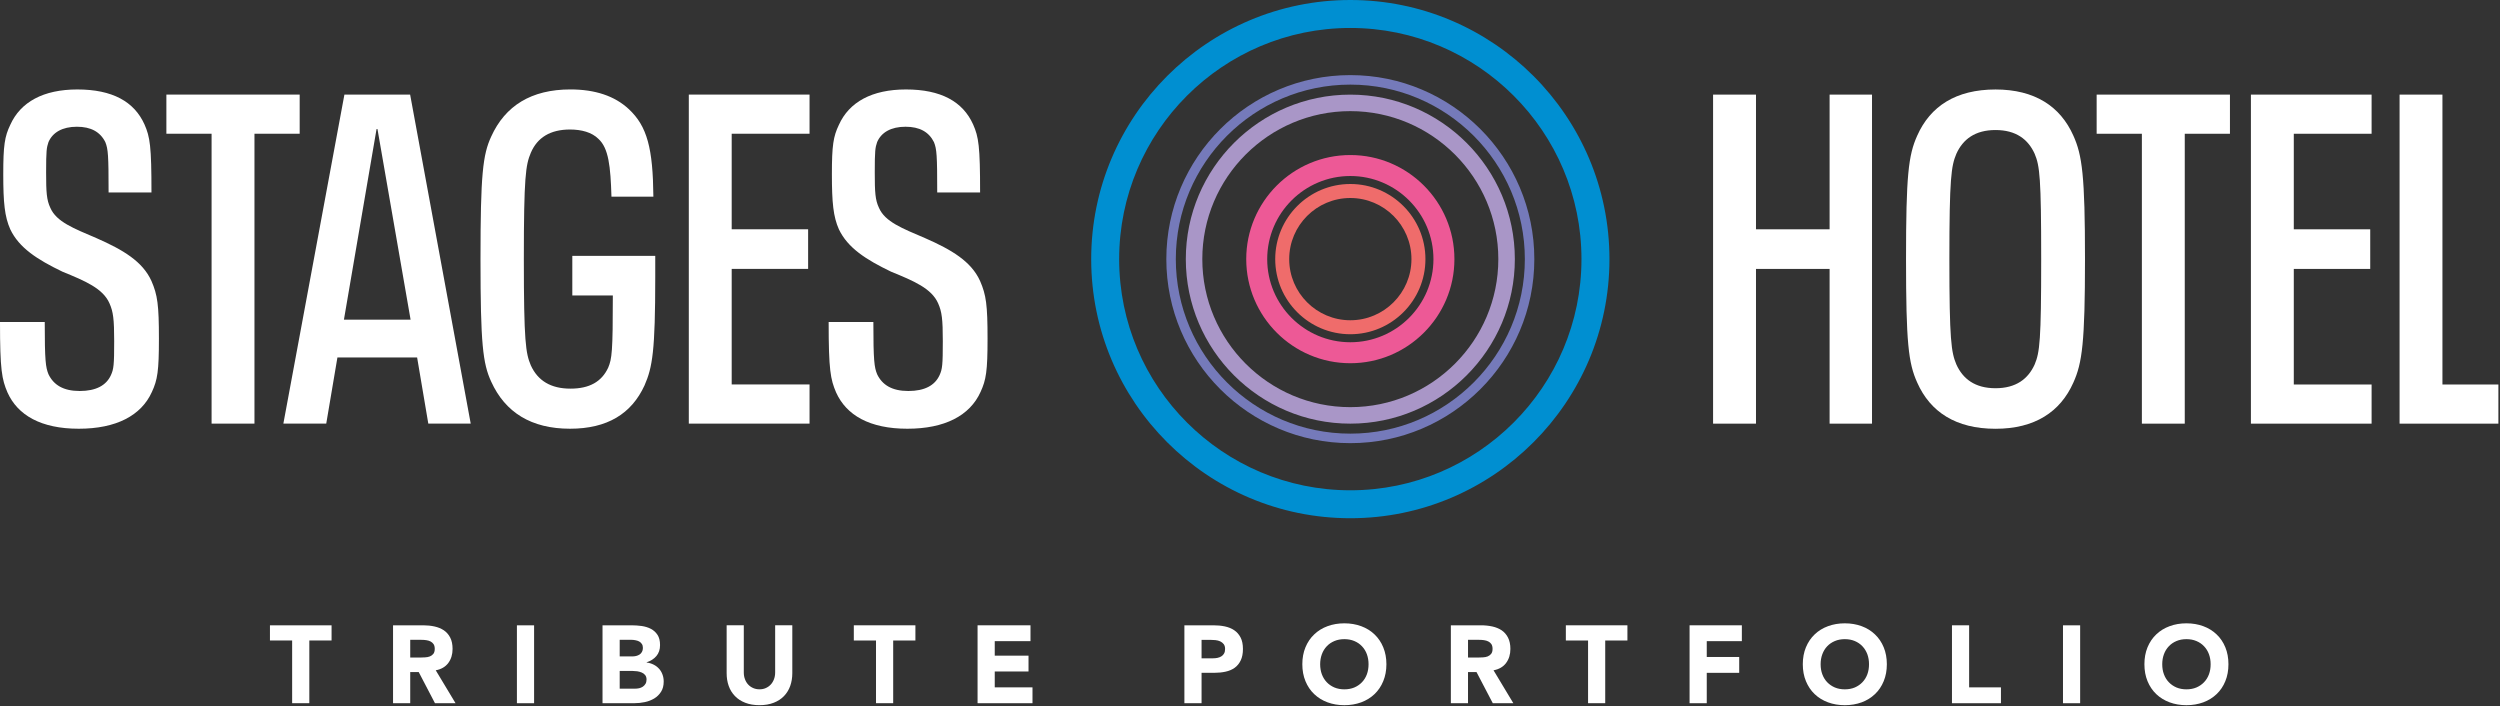
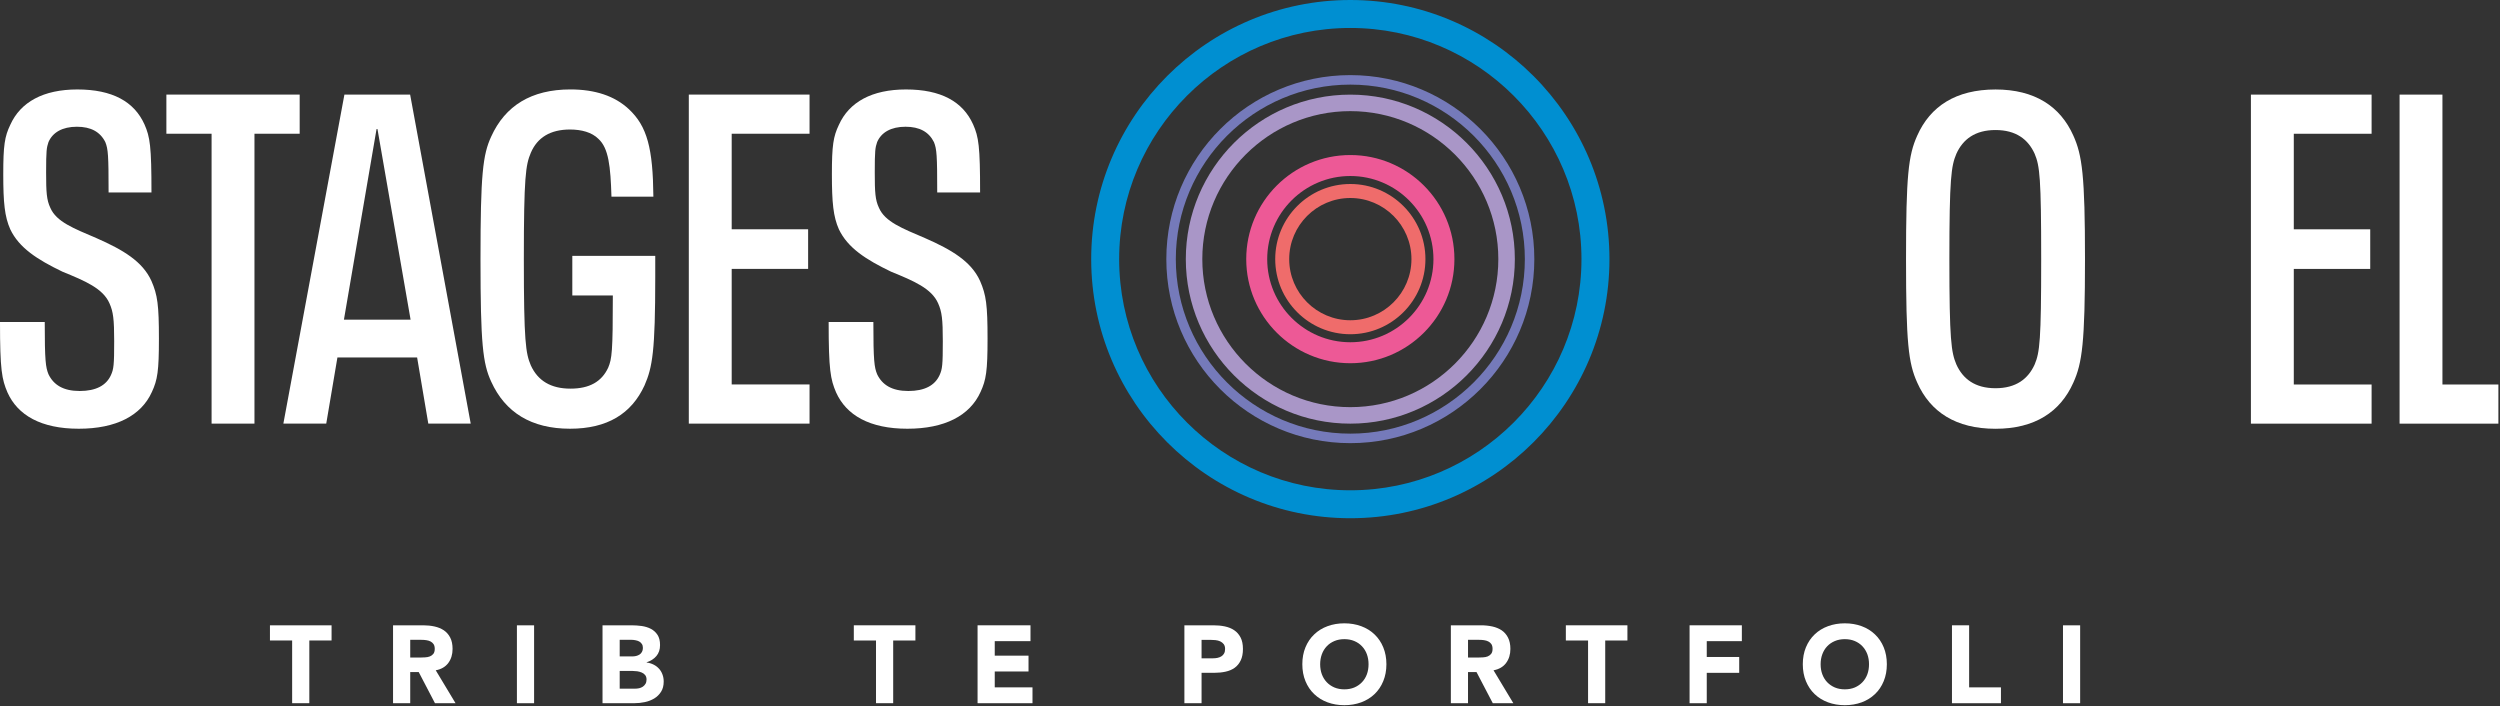
<svg xmlns="http://www.w3.org/2000/svg" width="100%" height="100%" viewBox="0 0 1034 292" version="1.1" xml:space="preserve" style="fill-rule:evenodd;clip-rule:evenodd;stroke-linejoin:round;stroke-miterlimit:2;">
  <rect x="0" y="0" width="1034" height="292" fill="#333333" stroke="none" />
  <g>
    <g>
      <path d="M111.65,258.634l-0,6.268l9.181,0l0,25.938l7.105,-0l-0,-25.938l9.2,0l-0,-6.268l-25.486,-0Z" style="fill:#fff;fill-rule:nonzero;" />
      <path d="M169.669,271.959l4.182,-0c0.634,-0 1.317,-0.029 2.019,-0.077c0.721,-0.039 1.355,-0.164 1.932,-0.395c0.586,-0.24 1.067,-0.596 1.442,-1.067c0.375,-0.49 0.567,-1.182 0.567,-2.057c0,-0.817 -0.163,-1.471 -0.5,-1.961c-0.336,-0.481 -0.759,-0.856 -1.269,-1.106c-0.519,-0.269 -1.115,-0.432 -1.778,-0.529c-0.664,-0.096 -1.317,-0.134 -1.952,-0.134l-4.643,-0l-0,7.326Zm-7.105,-13.335l12.479,0c1.625,0 3.192,0.164 4.663,0.481c1.47,0.327 2.749,0.846 3.864,1.586c1.096,0.74 1.981,1.75 2.634,3.009c0.654,1.26 0.981,2.836 0.981,4.701c-0,2.289 -0.596,4.221 -1.769,5.807c-1.192,1.596 -2.922,2.605 -5.191,3.028l8.191,13.614l-8.509,-0l-6.729,-12.893l-3.509,0l-0,12.893l-7.105,-0l0,-32.226Z" style="fill:#fff;fill-rule:nonzero;" />
      <rect x="213.796" y="258.634" width="7.105" height="32.216" style="fill:#fff;fill-rule:nonzero;" />
      <path d="M256.308,284.831l6.354,0c0.558,0 1.106,-0.057 1.683,-0.173c0.548,-0.134 1.057,-0.336 1.519,-0.644c0.442,-0.307 0.827,-0.692 1.115,-1.182c0.279,-0.481 0.433,-1.077 0.433,-1.779c-0,-0.759 -0.202,-1.365 -0.577,-1.846c-0.375,-0.461 -0.865,-0.817 -1.433,-1.057c-0.577,-0.25 -1.201,-0.404 -1.855,-0.51c-0.683,-0.086 -1.308,-0.134 -1.884,-0.134l-5.355,-0l-0,7.325Zm-0,-13.334l5.133,0c0.548,0 1.087,-0.058 1.616,-0.173c0.528,-0.135 1.009,-0.317 1.442,-0.596c0.423,-0.279 0.759,-0.625 1.009,-1.096c0.26,-0.452 0.394,-0.99 0.394,-1.634c0,-0.673 -0.134,-1.221 -0.432,-1.654c-0.289,-0.442 -0.654,-0.788 -1.116,-1.038c-0.461,-0.241 -0.971,-0.414 -1.547,-0.51c-0.568,-0.115 -1.144,-0.173 -1.683,-0.173l-4.816,0l-0,6.874Zm-7.105,-12.873l12.008,0c1.403,0 2.807,0.106 4.211,0.289c1.413,0.211 2.682,0.605 3.797,1.182c1.125,0.596 2.038,1.423 2.73,2.49c0.702,1.067 1.048,2.461 1.048,4.23c0,1.827 -0.5,3.327 -1.519,4.528c-1.019,1.192 -2.365,2.058 -4.028,2.577l0,0.096c1.058,0.134 2.029,0.432 2.894,0.875c0.865,0.432 1.605,1 2.221,1.682c0.624,0.683 1.105,1.481 1.432,2.394c0.346,0.904 0.51,1.884 0.51,2.913c-0,1.692 -0.366,3.115 -1.096,4.24c-0.731,1.144 -1.664,2.066 -2.817,2.768c-1.164,0.683 -2.452,1.202 -3.894,1.5c-1.442,0.308 -2.874,0.452 -4.297,0.452l-13.2,-0l0,-32.216Z" style="fill:#fff;fill-rule:nonzero;" />
-       <path d="M327.699,278.419c0,1.913 -0.298,3.672 -0.865,5.288c-0.577,1.605 -1.432,2.999 -2.567,4.181c-1.144,1.193 -2.557,2.106 -4.259,2.769c-1.692,0.673 -3.663,1 -5.874,1c-2.24,0 -4.211,-0.327 -5.912,-1c-1.702,-0.663 -3.105,-1.576 -4.249,-2.769c-1.144,-1.182 -2.01,-2.576 -2.577,-4.181c-0.577,-1.616 -0.856,-3.375 -0.856,-5.288l0,-19.804l7.095,-0l0,19.525c0,1 0.154,1.933 0.481,2.769c0.308,0.865 0.76,1.605 1.336,2.221c0.568,0.625 1.269,1.096 2.067,1.451c0.808,0.356 1.683,0.519 2.615,0.519c0.942,0 1.808,-0.163 2.596,-0.519c0.798,-0.355 1.471,-0.826 2.048,-1.451c0.577,-0.616 1.019,-1.356 1.346,-2.221c0.317,-0.836 0.48,-1.769 0.48,-2.769l0,-19.525l7.095,-0l0,19.804Z" style="fill:#fff;fill-rule:nonzero;" />
      <path d="M362.318,264.912l-9.181,-0l0,-6.288l25.477,0l-0,6.288l-9.191,-0l-0,25.928l-7.105,-0l0,-25.928Z" style="fill:#fff;fill-rule:nonzero;" />
      <path d="M404.321,258.624l21.89,0l0,6.557l-14.786,-0l0,5.999l13.969,-0l-0,6.547l-13.969,-0l0,6.566l15.613,-0l-0,6.557l-22.717,-0l-0,-32.226Z" style="fill:#fff;fill-rule:nonzero;" />
      <path d="M496.968,272.276l4.72,-0c0.654,-0 1.269,-0.058 1.856,-0.183c0.586,-0.125 1.115,-0.327 1.586,-0.615c0.471,-0.289 0.856,-0.673 1.135,-1.183c0.298,-0.5 0.432,-1.124 0.432,-1.884c0,-0.827 -0.182,-1.471 -0.567,-1.99c-0.375,-0.49 -0.865,-0.875 -1.452,-1.154c-0.596,-0.269 -1.259,-0.451 -1.98,-0.519c-0.721,-0.077 -1.423,-0.106 -2.096,-0.106l-3.634,0l0,7.634Zm-7.104,-13.652l11.969,0c1.672,0 3.249,0.144 4.739,0.452c1.471,0.308 2.779,0.827 3.884,1.577c1.115,0.74 1.981,1.74 2.644,2.999c0.654,1.25 0.981,2.856 0.981,4.759c-0,1.884 -0.308,3.461 -0.923,4.73c-0.606,1.269 -1.433,2.288 -2.49,3.048c-1.067,0.769 -2.327,1.297 -3.788,1.615c-1.442,0.317 -3.019,0.471 -4.72,0.471l-5.192,-0l0,12.565l-7.104,-0l-0,-32.216Z" style="fill:#fff;fill-rule:nonzero;" />
      <path d="M546.017,274.727c0,1.529 0.241,2.904 0.702,4.163c0.471,1.269 1.154,2.365 2.029,3.278c0.875,0.923 1.932,1.644 3.163,2.173c1.23,0.51 2.595,0.769 4.114,0.769c1.519,0 2.894,-0.259 4.125,-0.769c1.23,-0.529 2.288,-1.25 3.162,-2.173c0.875,-0.913 1.558,-2.009 2.029,-3.278c0.461,-1.259 0.692,-2.634 0.692,-4.163c0,-1.48 -0.231,-2.855 -0.692,-4.134c-0.471,-1.278 -1.154,-2.374 -2.029,-3.297c-0.874,-0.933 -1.932,-1.644 -3.162,-2.163c-1.231,-0.519 -2.606,-0.779 -4.125,-0.779c-1.519,0 -2.884,0.26 -4.114,0.779c-1.231,0.519 -2.288,1.23 -3.163,2.163c-0.875,0.923 -1.558,2.019 -2.029,3.297c-0.461,1.279 -0.702,2.654 -0.702,4.134Zm-7.373,0c-0,-2.576 0.432,-4.912 1.297,-7.008c0.866,-2.086 2.067,-3.865 3.625,-5.336c1.538,-1.48 3.374,-2.615 5.499,-3.393c2.125,-0.789 4.441,-1.183 6.96,-1.183c2.519,0 4.836,0.394 6.97,1.183c2.106,0.778 3.961,1.913 5.499,3.393c1.548,1.471 2.759,3.25 3.615,5.336c0.865,2.096 1.308,4.432 1.308,7.008c-0,2.586 -0.443,4.913 -1.308,7.009c-0.856,2.095 -2.067,3.884 -3.615,5.355c-1.538,1.47 -3.393,2.605 -5.499,3.393c-2.134,0.779 -4.451,1.183 -6.97,1.183c-2.519,-0 -4.835,-0.404 -6.96,-1.183c-2.125,-0.788 -3.961,-1.923 -5.499,-3.393c-1.558,-1.471 -2.759,-3.26 -3.625,-5.355c-0.865,-2.096 -1.297,-4.423 -1.297,-7.009Z" style="fill:#fff;fill-rule:nonzero;" />
      <path d="M607.17,271.959l4.192,-0c0.634,-0 1.317,-0.029 2.019,-0.077c0.721,-0.039 1.365,-0.164 1.942,-0.395c0.577,-0.24 1.038,-0.596 1.423,-1.067c0.384,-0.49 0.576,-1.182 0.576,-2.057c0,-0.817 -0.173,-1.471 -0.49,-1.961c-0.346,-0.481 -0.769,-0.856 -1.288,-1.106c-0.519,-0.269 -1.106,-0.432 -1.779,-0.529c-0.663,-0.096 -1.307,-0.134 -1.951,-0.134l-4.644,-0l0,7.326Zm-7.095,-13.335l12.469,0c1.635,0 3.183,0.164 4.673,0.481c1.461,0.327 2.749,0.846 3.864,1.586c1.096,0.74 1.981,1.75 2.625,3.009c0.654,1.26 0.99,2.836 0.99,4.701c0,2.289 -0.596,4.221 -1.778,5.807c-1.183,1.596 -2.923,2.605 -5.192,3.028l8.191,13.614l-8.498,-0l-6.74,-12.893l-3.509,0l0,12.893l-7.095,-0l0,-32.226Z" style="fill:#fff;fill-rule:nonzero;" />
      <path d="M656.825,264.912l-9.19,-0l-0,-6.288l25.466,0l0,6.288l-9.181,-0l0,25.928l-7.095,-0l0,-25.928Z" style="fill:#fff;fill-rule:nonzero;" />
      <path d="M698.808,258.624l21.622,0l-0,6.557l-14.517,-0l-0,6.547l13.421,-0l-0,6.556l-13.421,0l-0,12.566l-7.105,-0l0,-32.226Z" style="fill:#fff;fill-rule:nonzero;" />
      <path d="M753.011,274.727c-0,1.529 0.23,2.904 0.701,4.163c0.471,1.269 1.144,2.365 2.019,3.278c0.885,0.923 1.942,1.644 3.173,2.173c1.221,0.51 2.596,0.769 4.114,0.769c1.519,0 2.894,-0.259 4.125,-0.769c1.221,-0.529 2.278,-1.25 3.153,-2.173c0.885,-0.913 1.557,-2.009 2.038,-3.278c0.462,-1.259 0.692,-2.634 0.692,-4.163c0,-1.48 -0.23,-2.855 -0.692,-4.134c-0.481,-1.278 -1.153,-2.374 -2.038,-3.297c-0.875,-0.933 -1.932,-1.644 -3.153,-2.163c-1.231,-0.519 -2.606,-0.779 -4.125,-0.779c-1.518,0 -2.893,0.26 -4.114,0.779c-1.231,0.519 -2.288,1.23 -3.173,2.163c-0.875,0.923 -1.548,2.019 -2.019,3.297c-0.471,1.279 -0.701,2.654 -0.701,4.134Zm-7.374,0c-0,-2.576 0.432,-4.912 1.298,-7.008c0.865,-2.086 2.067,-3.865 3.614,-5.336c1.539,-1.48 3.384,-2.615 5.509,-3.393c2.125,-0.789 4.442,-1.183 6.96,-1.183c2.51,0 4.846,0.394 6.97,1.183c2.125,0.778 3.942,1.913 5.49,3.393c1.567,1.471 2.759,3.25 3.624,5.336c0.865,2.096 1.298,4.432 1.298,7.008c0,2.586 -0.433,4.913 -1.298,7.009c-0.865,2.095 -2.057,3.884 -3.624,5.355c-1.548,1.47 -3.365,2.605 -5.49,3.393c-2.124,0.779 -4.46,1.183 -6.97,1.183c-2.518,-0 -4.835,-0.404 -6.96,-1.183c-2.125,-0.788 -3.97,-1.923 -5.509,-3.393c-1.547,-1.471 -2.749,-3.26 -3.614,-5.355c-0.866,-2.096 -1.298,-4.423 -1.298,-7.009Z" style="fill:#fff;fill-rule:nonzero;" />
      <path d="M807.338,258.624l7.095,0l-0,25.669l13.161,-0l-0,6.557l-20.256,-0l-0,-32.226Z" style="fill:#fff;fill-rule:nonzero;" />
      <rect x="853.253" y="258.634" width="7.095" height="32.216" style="fill:#fff;fill-rule:nonzero;" />
-       <path d="M894.304,274.727c-0,1.529 0.221,2.904 0.701,4.163c0.462,1.269 1.144,2.365 2.029,3.278c0.875,0.923 1.932,1.644 3.153,2.173c1.231,0.51 2.605,0.769 4.115,0.769c1.528,0 2.903,-0.259 4.124,-0.769c1.231,-0.529 2.288,-1.25 3.163,-2.173c0.884,-0.913 1.567,-2.009 2.038,-3.278c0.462,-1.259 0.692,-2.634 0.692,-4.163c0,-1.48 -0.23,-2.855 -0.692,-4.134c-0.471,-1.278 -1.154,-2.374 -2.038,-3.297c-0.875,-0.933 -1.932,-1.644 -3.163,-2.163c-1.221,-0.519 -2.596,-0.779 -4.124,-0.779c-1.51,0 -2.884,0.26 -4.115,0.779c-1.221,0.519 -2.278,1.23 -3.153,2.163c-0.885,0.923 -1.567,2.019 -2.029,3.297c-0.48,1.279 -0.701,2.654 -0.701,4.134Zm-7.374,0c-0,-2.576 0.423,-4.912 1.288,-7.008c0.865,-2.086 2.067,-3.865 3.615,-5.336c1.548,-1.48 3.393,-2.615 5.518,-3.393c2.105,-0.789 4.432,-1.183 6.951,-1.183c2.528,0 4.855,0.394 6.979,1.183c2.125,0.778 3.952,1.913 5.499,3.393c1.558,1.471 2.76,3.25 3.615,5.336c0.865,2.096 1.288,4.432 1.288,7.008c0,2.586 -0.423,4.913 -1.288,7.009c-0.855,2.095 -2.057,3.884 -3.615,5.355c-1.547,1.47 -3.374,2.605 -5.499,3.393c-2.124,0.779 -4.451,1.183 -6.979,1.183c-2.519,-0 -4.846,-0.404 -6.951,-1.183c-2.125,-0.788 -3.97,-1.923 -5.518,-3.393c-1.548,-1.471 -2.75,-3.26 -3.615,-5.355c-0.865,-2.096 -1.288,-4.423 -1.288,-7.009Z" style="fill:#fff;fill-rule:nonzero;" />
    </g>
    <g>
      <path d="M654.096,107.175c-0,52.711 -42.89,95.609 -95.6,95.609c-52.72,0 -95.61,-42.898 -95.61,-95.609c0,-52.72 42.89,-95.609 95.61,-95.609c52.71,-0 95.6,42.889 95.6,95.609Zm-95.6,-107.175c-59.101,0 -107.175,48.084 -107.175,107.175c-0,59.101 48.074,107.165 107.175,107.165c59.091,0 107.175,-48.064 107.175,-107.165c-0,-59.091 -48.084,-107.175 -107.175,-107.175Z" style="fill:#008fd1;fill-rule:nonzero;" />
      <path d="M558.496,34.996c39.795,-0 72.179,32.374 72.179,72.179c0,39.796 -32.384,72.179 -72.179,72.179c-39.805,0 -72.18,-32.383 -72.18,-72.179c0,-39.805 32.375,-72.179 72.18,-72.179Zm-0,-3.933c-41.964,0 -76.102,34.148 -76.102,76.112c-0,41.964 34.138,76.112 76.102,76.112c41.964,-0 76.102,-34.148 76.102,-76.112c-0,-41.964 -34.138,-76.112 -76.102,-76.112Z" style="fill:#757aba;fill-rule:nonzero;" />
      <path d="M619.707,107.175c-0,33.752 -27.459,61.221 -61.221,61.221c-33.752,-0 -61.211,-27.469 -61.211,-61.221c-0,-33.752 27.459,-61.211 61.211,-61.211c33.762,-0 61.221,27.459 61.221,61.211Zm-61.221,-68.035c-37.511,0 -68.035,30.524 -68.035,68.035c0,37.521 30.524,68.045 68.035,68.045c37.521,-0 68.054,-30.524 68.054,-68.045c0,-37.511 -30.533,-68.035 -68.054,-68.035Z" style="fill:#a996c7;fill-rule:nonzero;" />
      <path d="M583.776,107.175c0,13.937 -11.344,25.281 -25.28,25.281c-13.946,-0 -25.281,-11.344 -25.281,-25.281c0,-13.937 11.335,-25.281 25.281,-25.281c13.936,0 25.28,11.344 25.28,25.281Zm-25.28,-31.073c-17.127,0 -31.064,13.946 -31.064,31.073c0,17.137 13.937,31.063 31.064,31.063c17.127,0 31.063,-13.926 31.063,-31.063c0,-17.127 -13.936,-31.073 -31.063,-31.073Z" style="fill:#ef6c6b;fill-rule:nonzero;" />
      <path d="M592.875,107.175c-0,18.958 -15.431,34.379 -34.379,34.379c-18.958,-0 -34.379,-15.421 -34.379,-34.379c-0,-18.958 15.421,-34.379 34.379,-34.379c18.948,0 34.379,15.421 34.379,34.379Zm-34.379,-43.053c-23.739,-0 -43.053,19.305 -43.053,43.053c-0,23.739 19.314,43.053 43.053,43.053c23.738,0 43.053,-19.314 43.053,-43.053c-0,-23.748 -19.315,-43.053 -43.053,-43.053Z" style="fill:#ed5996;fill-rule:nonzero;" />
-       <path d="M708.531,39.13l17.744,0l-0,55.708l30.446,0l0,-55.708l17.542,0l-0,136.09l-17.542,-0l0,-63.997l-30.446,0l-0,63.997l-17.744,-0l0,-136.09Z" style="fill:#fff;fill-rule:nonzero;" />
      <path d="M841.536,150.739c2.121,-5.021 2.699,-10.024 2.699,-43.564c-0,-33.55 -0.578,-38.552 -2.699,-43.564c-2.689,-5.975 -7.71,-9.831 -16.192,-9.831c-8.481,0 -13.493,3.856 -16.192,9.831c-2.12,5.012 -2.891,10.014 -2.891,43.564c0,33.54 0.771,38.543 2.891,43.564c2.699,5.976 7.711,9.831 16.192,9.831c8.482,-0 13.503,-3.855 16.192,-9.831Zm-48.566,7.518c-3.672,-8.096 -4.636,-16.587 -4.636,-51.082c0,-34.504 0.964,-42.986 4.636,-51.091c5.388,-12.125 15.99,-19.074 32.374,-19.074c16.192,0 26.794,6.949 32.191,19.074c3.663,8.105 4.819,16.587 4.819,51.091c0,34.495 -1.156,42.986 -4.819,51.082c-5.397,12.144 -15.999,19.083 -32.191,19.083c-16.384,0 -26.986,-6.939 -32.374,-19.083Z" style="fill:#fff;fill-rule:nonzero;" />
-       <path d="M885.881,55.322l-18.708,0l0,-16.192l55.13,0l0,16.192l-18.688,0l-0,119.898l-17.734,-0l-0,-119.898Z" style="fill:#fff;fill-rule:nonzero;" />
      <path d="M930.977,39.13l49.916,0l-0,16.192l-32.182,0l0,39.516l31.613,0l0,16.385l-31.613,0l0,47.805l32.182,-0l-0,16.192l-49.916,-0l0,-136.09Z" style="fill:#fff;fill-rule:nonzero;" />
      <path d="M992.468,39.13l17.724,0l0,119.898l23.141,-0l0,16.192l-40.865,-0l0,-136.09Z" style="fill:#fff;fill-rule:nonzero;" />
      <path d="M3.084,162.295c-2.313,-5.397 -3.084,-9.252 -3.084,-29.107l18.505,0c0,16.192 0.386,18.688 1.542,21.589c2.121,4.434 6.159,6.94 12.915,6.94c6.747,-0 10.987,-2.313 12.915,-6.554c1.147,-2.506 1.349,-4.241 1.349,-14.072c0,-9.059 -0.395,-12.144 -1.937,-15.613c-2.689,-6.169 -10.023,-9.253 -19.459,-13.108c-10.409,-5.012 -17.927,-9.84 -21.589,-17.541c-2.313,-5.205 -2.892,-10.988 -2.892,-22.746c0,-11.961 0.579,-15.614 2.892,-20.433c4.24,-9.455 13.686,-14.65 27.748,-14.65c14.466,0 23.526,5.012 27.767,14.458c2.303,5.204 2.891,9.059 2.891,28.143l-17.734,-0c0,-15.412 -0.192,-17.927 -1.349,-20.819c-2.12,-4.25 -5.976,-6.361 -11.758,-6.361c-5.976,0 -10.024,2.313 -11.759,6.361c-0.771,2.314 -0.973,3.47 -0.973,12.53c-0,8.289 0.202,11.373 1.744,14.64c2.496,5.793 9.638,8.491 19.084,12.539c10.977,4.819 19.083,9.629 22.745,17.734c2.506,5.783 3.084,9.821 3.084,23.893c0,13.31 -0.578,16.972 -2.901,21.984c-4.423,9.821 -14.842,15.219 -30.253,15.219c-15.614,-0 -25.262,-5.581 -29.493,-15.026Z" style="fill:#fff;fill-rule:nonzero;" />
      <path d="M87.513,55.313l-18.697,-0l-0,-16.192l55.129,-0l0,16.192l-18.698,-0l0,119.897l-17.734,0l0,-119.897Z" style="fill:#fff;fill-rule:nonzero;" />
      <path d="M169.822,132.224l-13.695,-78.839l-0.386,0l-13.493,78.839l27.574,0Zm2.699,15.614l-32.962,-0l-4.626,27.372l-17.734,0l25.251,-136.089l27.18,-0l25.059,136.089l-17.542,0l-4.626,-27.372Z" style="fill:#fff;fill-rule:nonzero;" />
      <path d="M271.012,105.816l0,8.857c0,30.466 -1.147,37.213 -4.433,44.731c-5.398,11.748 -15.412,17.917 -30.832,17.917c-16.009,-0 -26.804,-6.747 -32.577,-19.459c-3.479,-7.518 -4.434,-15.624 -4.434,-50.697c0,-35.082 0.955,-43.178 4.434,-50.696c5.773,-12.722 16.568,-19.478 32.76,-19.478c10.216,-0 18.312,2.708 24.104,8.105c7.701,7.133 10.014,16.375 10.207,36.239l-17.339,0c-0.385,-12.529 -1.156,-20.047 -5.397,-23.902c-2.708,-2.699 -6.949,-3.865 -11.758,-3.865c-8.106,0 -13.494,3.287 -16.202,9.638c-2.12,5.022 -2.882,9.841 -2.882,43.959c0,34.119 0.762,38.938 2.882,43.94c2.891,6.371 8.298,9.638 16.385,9.638c7.903,0 12.915,-2.881 15.613,-8.664c1.552,-3.672 1.928,-6.554 1.928,-29.878l-16.761,-0l0,-16.385l34.302,0Z" style="fill:#fff;fill-rule:nonzero;" />
      <path d="M284.891,39.121l49.935,-0l-0,16.192l-32.201,-0l-0,39.516l31.613,-0l-0,16.384l-31.613,0l-0,47.795l32.201,0l-0,16.202l-49.935,0l-0,-136.089Z" style="fill:#fff;fill-rule:nonzero;" />
      <path d="M345.803,162.295c-2.313,-5.397 -3.074,-9.252 -3.074,-29.107l18.495,0c0,16.192 0.386,18.688 1.552,21.589c2.111,4.434 6.159,6.94 12.905,6.94c6.757,-0 10.988,-2.313 12.925,-6.554c1.147,-2.506 1.34,-4.241 1.34,-14.072c-0,-9.059 -0.386,-12.144 -1.928,-15.613c-2.699,-6.169 -10.023,-9.253 -19.469,-13.108c-10.409,-5.012 -17.927,-9.84 -21.589,-17.541c-2.313,-5.205 -2.891,-10.988 -2.891,-22.746c-0,-11.961 0.578,-15.614 2.891,-20.433c4.241,-9.455 13.686,-14.65 27.758,-14.65c14.457,0 23.516,5.012 27.757,14.458c2.313,5.204 2.892,9.059 2.892,28.143l-17.734,-0c-0,-15.412 -0.193,-17.927 -1.35,-20.819c-2.12,-4.25 -5.975,-6.361 -11.758,-6.361c-5.976,0 -10.024,2.313 -11.749,6.361c-0.781,2.314 -0.973,3.47 -0.973,12.53c-0,8.289 0.192,11.373 1.734,14.64c2.506,5.793 9.638,8.491 19.084,12.539c10.997,4.819 19.083,9.629 22.746,17.734c2.505,5.783 3.084,9.821 3.084,23.893c-0,13.31 -0.579,16.972 -2.892,21.984c-4.433,9.821 -14.842,15.219 -30.263,15.219c-15.614,-0 -25.252,-5.581 -29.493,-15.026Z" style="fill:#fff;fill-rule:nonzero;" />
    </g>
  </g>
</svg>